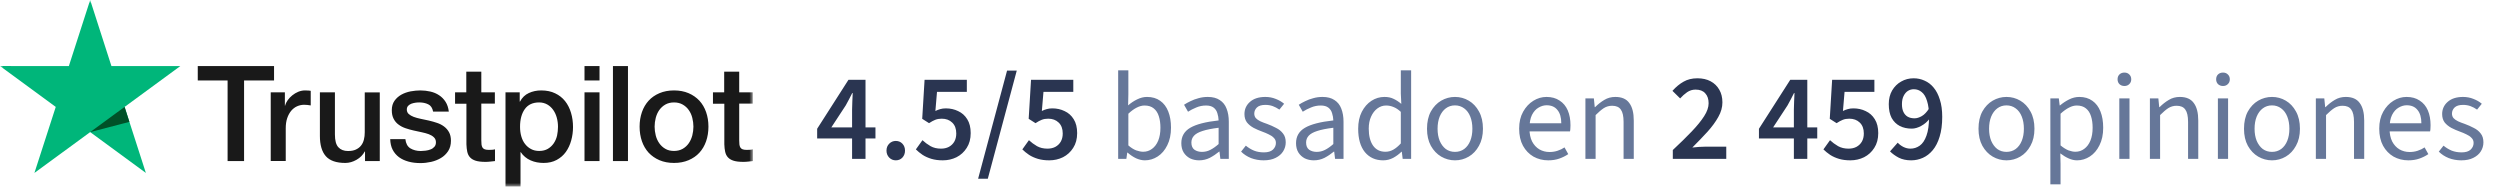
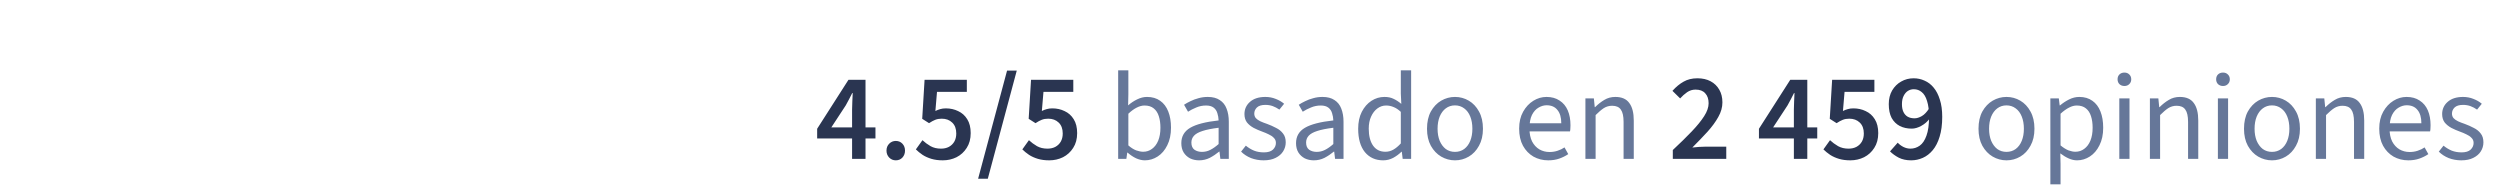
<svg xmlns="http://www.w3.org/2000/svg" width="362" height="28" viewBox="0 0 362 28" fill="none">
  <mask id="mask0_258_4149" style="mask-type:luminance" maskUnits="userSpaceOnUse" x="0" y="0" width="109" height="27">
-     <path d="M109 0H0V27H109V0Z" fill="white" />
-   </mask>
+     </mask>
  <g mask="url(#mask0_258_4149)">
    <path d="M28.645 9.57H39.682V11.647H35.342V23.323H32.956V11.647H28.636V9.57H28.645ZM39.211 13.365H41.25V15.287H41.289C41.356 15.015 41.481 14.753 41.664 14.501C41.847 14.248 42.068 14.006 42.328 13.802C42.588 13.588 42.877 13.423 43.194 13.287C43.512 13.161 43.839 13.093 44.166 13.093C44.416 13.093 44.599 13.103 44.695 13.113C44.791 13.122 44.888 13.142 44.993 13.152V15.267C44.839 15.238 44.685 15.219 44.522 15.199C44.358 15.18 44.204 15.17 44.05 15.17C43.685 15.17 43.338 15.248 43.011 15.393C42.684 15.539 42.405 15.762 42.164 16.044C41.924 16.335 41.731 16.684 41.587 17.111C41.443 17.538 41.375 18.024 41.375 18.577V23.313H39.201V13.365H39.211ZM54.991 23.323H52.855V21.935H52.816C52.547 22.439 52.152 22.837 51.623 23.138C51.094 23.439 50.555 23.594 50.007 23.594C48.708 23.594 47.765 23.274 47.187 22.624C46.61 21.974 46.321 20.993 46.321 19.683V13.365H48.496V19.47C48.496 20.343 48.659 20.964 48.996 21.323C49.323 21.683 49.795 21.867 50.391 21.867C50.853 21.867 51.229 21.799 51.536 21.653C51.844 21.508 52.094 21.323 52.277 21.081C52.47 20.848 52.605 20.557 52.691 20.227C52.778 19.897 52.816 19.538 52.816 19.149V13.375H54.991V23.323ZM58.695 20.13C58.763 20.77 59.003 21.217 59.417 21.479C59.84 21.731 60.341 21.867 60.928 21.867C61.13 21.867 61.361 21.848 61.62 21.818C61.88 21.789 62.13 21.721 62.352 21.634C62.583 21.547 62.766 21.411 62.919 21.236C63.064 21.061 63.131 20.838 63.122 20.557C63.112 20.275 63.006 20.042 62.814 19.868C62.621 19.683 62.381 19.547 62.082 19.431C61.784 19.324 61.447 19.227 61.062 19.149C60.678 19.072 60.293 18.984 59.898 18.897C59.494 18.81 59.099 18.693 58.724 18.567C58.349 18.441 58.012 18.266 57.714 18.043C57.416 17.829 57.175 17.548 57.002 17.208C56.819 16.869 56.732 16.451 56.732 15.947C56.732 15.403 56.867 14.957 57.127 14.588C57.387 14.219 57.724 13.928 58.118 13.705C58.522 13.482 58.965 13.326 59.456 13.229C59.946 13.142 60.418 13.093 60.86 13.093C61.37 13.093 61.861 13.152 62.323 13.258C62.785 13.365 63.208 13.54 63.583 13.792C63.959 14.035 64.267 14.355 64.517 14.743C64.767 15.131 64.921 15.607 64.988 16.16H62.717C62.612 15.636 62.381 15.277 62.005 15.102C61.63 14.918 61.197 14.831 60.716 14.831C60.562 14.831 60.379 14.84 60.168 14.869C59.956 14.899 59.763 14.947 59.571 15.015C59.388 15.083 59.234 15.19 59.099 15.325C58.974 15.461 58.907 15.636 58.907 15.859C58.907 16.131 59.003 16.345 59.186 16.51C59.369 16.675 59.609 16.81 59.908 16.927C60.206 17.034 60.543 17.131 60.928 17.208C61.313 17.286 61.707 17.373 62.111 17.461C62.506 17.548 62.891 17.665 63.276 17.791C63.66 17.917 63.997 18.091 64.296 18.315C64.594 18.538 64.834 18.81 65.017 19.14C65.2 19.47 65.296 19.887 65.296 20.372C65.296 20.964 65.162 21.459 64.892 21.877C64.623 22.284 64.276 22.624 63.853 22.876C63.429 23.128 62.948 23.323 62.429 23.439C61.909 23.556 61.39 23.614 60.88 23.614C60.254 23.614 59.677 23.546 59.148 23.4C58.618 23.255 58.157 23.041 57.772 22.76C57.387 22.469 57.079 22.11 56.858 21.683C56.636 21.255 56.521 20.741 56.502 20.149H58.695V20.13ZM65.874 13.365H67.519V10.376H69.694V13.365H71.656V15.005H69.694V20.324C69.694 20.557 69.703 20.751 69.722 20.925C69.742 21.09 69.79 21.236 69.857 21.352C69.924 21.469 70.03 21.556 70.175 21.614C70.319 21.673 70.502 21.702 70.752 21.702C70.906 21.702 71.06 21.702 71.214 21.692C71.368 21.683 71.522 21.663 71.676 21.624V23.323C71.435 23.352 71.195 23.371 70.973 23.4C70.742 23.429 70.511 23.439 70.271 23.439C69.694 23.439 69.232 23.381 68.885 23.274C68.539 23.167 68.26 23.002 68.067 22.789C67.865 22.575 67.74 22.313 67.663 21.993C67.596 21.673 67.548 21.304 67.538 20.896V15.025H65.893V13.365H65.874ZM73.196 13.365H75.255V14.714H75.294C75.602 14.132 76.025 13.724 76.573 13.472C77.122 13.22 77.709 13.093 78.353 13.093C79.133 13.093 79.806 13.229 80.384 13.511C80.961 13.782 81.442 14.161 81.827 14.646C82.212 15.131 82.491 15.694 82.683 16.335C82.876 16.975 82.972 17.665 82.972 18.392C82.972 19.062 82.885 19.712 82.712 20.333C82.539 20.964 82.279 21.517 81.933 22.003C81.587 22.488 81.144 22.866 80.605 23.158C80.066 23.449 79.441 23.594 78.71 23.594C78.392 23.594 78.074 23.565 77.757 23.507C77.439 23.449 77.131 23.352 76.843 23.226C76.554 23.099 76.275 22.934 76.034 22.731C75.784 22.527 75.582 22.294 75.409 22.032H75.371V27.001H73.196V13.365ZM80.797 18.354C80.797 17.907 80.74 17.47 80.624 17.043C80.509 16.616 80.336 16.247 80.105 15.918C79.874 15.588 79.585 15.325 79.248 15.131C78.902 14.937 78.507 14.831 78.065 14.831C77.151 14.831 76.458 15.151 75.996 15.791C75.534 16.432 75.303 17.286 75.303 18.354C75.303 18.858 75.361 19.324 75.486 19.751C75.611 20.178 75.784 20.547 76.034 20.858C76.275 21.168 76.564 21.411 76.9 21.585C77.237 21.77 77.632 21.857 78.074 21.857C78.575 21.857 78.989 21.75 79.335 21.547C79.681 21.343 79.96 21.071 80.182 20.751C80.403 20.421 80.567 20.052 80.663 19.635C80.749 19.217 80.797 18.79 80.797 18.354ZM84.637 9.57H86.811V11.647H84.637V9.57ZM84.637 13.365H86.811V23.323H84.637V13.365ZM88.755 9.57H90.93V23.323H88.755V9.57ZM97.598 23.594C96.809 23.594 96.106 23.459 95.491 23.197C94.875 22.934 94.355 22.566 93.922 22.11C93.499 21.644 93.172 21.09 92.95 20.45C92.729 19.809 92.614 19.101 92.614 18.334C92.614 17.577 92.729 16.878 92.95 16.238C93.172 15.597 93.499 15.044 93.922 14.578C94.346 14.112 94.875 13.753 95.491 13.491C96.106 13.229 96.809 13.093 97.598 13.093C98.387 13.093 99.089 13.229 99.705 13.491C100.321 13.753 100.84 14.122 101.273 14.578C101.697 15.044 102.024 15.597 102.245 16.238C102.467 16.878 102.582 17.577 102.582 18.334C102.582 19.101 102.467 19.809 102.245 20.45C102.024 21.09 101.697 21.644 101.273 22.11C100.85 22.575 100.321 22.934 99.705 23.197C99.089 23.459 98.387 23.594 97.598 23.594ZM97.598 21.857C98.079 21.857 98.502 21.75 98.858 21.547C99.214 21.343 99.503 21.071 99.734 20.741C99.965 20.411 100.128 20.033 100.244 19.615C100.35 19.198 100.407 18.771 100.407 18.334C100.407 17.907 100.35 17.49 100.244 17.063C100.138 16.636 99.965 16.267 99.734 15.937C99.503 15.607 99.214 15.345 98.858 15.141C98.502 14.937 98.079 14.831 97.598 14.831C97.117 14.831 96.693 14.937 96.337 15.141C95.981 15.345 95.693 15.617 95.462 15.937C95.231 16.267 95.067 16.636 94.952 17.063C94.846 17.49 94.788 17.907 94.788 18.334C94.788 18.771 94.846 19.198 94.952 19.615C95.058 20.033 95.231 20.411 95.462 20.741C95.693 21.071 95.981 21.343 96.337 21.547C96.693 21.76 97.117 21.857 97.598 21.857ZM103.217 13.365H104.862V10.376H107.037V13.365H109V15.005H107.037V20.324C107.037 20.557 107.047 20.751 107.066 20.925C107.085 21.09 107.133 21.236 107.201 21.352C107.268 21.469 107.374 21.556 107.518 21.614C107.663 21.673 107.845 21.702 108.096 21.702C108.249 21.702 108.403 21.702 108.557 21.692C108.711 21.683 108.865 21.663 109.019 21.624V23.323C108.779 23.352 108.538 23.371 108.317 23.4C108.086 23.429 107.855 23.439 107.614 23.439C107.037 23.439 106.575 23.381 106.229 23.274C105.882 23.167 105.603 23.002 105.411 22.789C105.209 22.575 105.084 22.313 105.007 21.993C104.939 21.673 104.891 21.304 104.882 20.896V15.025H103.236V13.365H103.217Z" fill="#191919" />
    <path d="M26.105 9.569H16.136L13.057 0L9.969 9.569L0 9.56L8.073 15.48L4.984 25.04L13.057 19.129L21.121 25.04L18.042 15.48L26.105 9.569Z" fill="#00B67A" />
    <path d="M18.734 17.645L18.041 15.48L13.057 19.13L18.734 17.645Z" fill="#005128" />
  </g>
  <path d="M123.382 23V15.854C123.382 15.53 123.394 15.134 123.418 14.666C123.442 14.198 123.46 13.802 123.472 13.478H123.4C123.256 13.766 123.106 14.06 122.95 14.36C122.794 14.648 122.632 14.948 122.464 15.26L120.376 18.446H126.766V20.048H118.324V18.644L122.86 11.552H125.326V23H123.382ZM129.713 23.216C129.341 23.216 129.023 23.084 128.759 22.82C128.495 22.544 128.363 22.208 128.363 21.812C128.363 21.404 128.495 21.068 128.759 20.804C129.023 20.54 129.341 20.408 129.713 20.408C130.097 20.408 130.415 20.54 130.667 20.804C130.919 21.068 131.045 21.404 131.045 21.812C131.045 22.208 130.919 22.544 130.667 22.82C130.415 23.084 130.097 23.216 129.713 23.216ZM136.524 23.216C135.9 23.216 135.348 23.144 134.868 23C134.388 22.856 133.962 22.664 133.59 22.424C133.218 22.172 132.894 21.908 132.618 21.632L133.572 20.3C133.92 20.624 134.31 20.912 134.742 21.164C135.174 21.404 135.678 21.524 136.254 21.524C136.686 21.524 137.064 21.44 137.388 21.272C137.724 21.092 137.988 20.84 138.18 20.516C138.372 20.18 138.468 19.784 138.468 19.328C138.468 18.644 138.27 18.116 137.874 17.744C137.49 17.372 136.986 17.186 136.362 17.186C136.002 17.186 135.69 17.24 135.426 17.348C135.174 17.444 134.874 17.606 134.526 17.834L133.536 17.204L133.878 11.552H139.998V13.298H135.678L135.444 16.07C135.684 15.95 135.918 15.86 136.146 15.8C136.386 15.728 136.656 15.692 136.956 15.692C137.604 15.692 138.198 15.824 138.738 16.088C139.29 16.34 139.728 16.73 140.052 17.258C140.388 17.786 140.556 18.458 140.556 19.274C140.556 20.114 140.364 20.828 139.98 21.416C139.608 22.004 139.116 22.454 138.504 22.766C137.892 23.066 137.232 23.216 136.524 23.216ZM141.63 25.88L145.824 10.22H147.228L143.034 25.88H141.63ZM151.94 23.216C151.316 23.216 150.764 23.144 150.284 23C149.804 22.856 149.378 22.664 149.006 22.424C148.634 22.172 148.31 21.908 148.034 21.632L148.988 20.3C149.336 20.624 149.726 20.912 150.158 21.164C150.59 21.404 151.094 21.524 151.67 21.524C152.102 21.524 152.48 21.44 152.804 21.272C153.14 21.092 153.404 20.84 153.596 20.516C153.788 20.18 153.884 19.784 153.884 19.328C153.884 18.644 153.686 18.116 153.29 17.744C152.906 17.372 152.402 17.186 151.778 17.186C151.418 17.186 151.106 17.24 150.842 17.348C150.59 17.444 150.29 17.606 149.942 17.834L148.952 17.204L149.294 11.552H155.414V13.298H151.094L150.86 16.07C151.1 15.95 151.334 15.86 151.562 15.8C151.802 15.728 152.072 15.692 152.372 15.692C153.02 15.692 153.614 15.824 154.154 16.088C154.706 16.34 155.144 16.73 155.468 17.258C155.804 17.786 155.972 18.458 155.972 19.274C155.972 20.114 155.78 20.828 155.396 21.416C155.024 22.004 154.532 22.454 153.92 22.766C153.308 23.066 152.648 23.216 151.94 23.216ZM242.223 23V21.722C243.279 20.738 244.191 19.844 244.959 19.04C245.739 18.224 246.339 17.486 246.759 16.826C247.191 16.154 247.407 15.53 247.407 14.954C247.407 14.342 247.245 13.862 246.921 13.514C246.609 13.154 246.141 12.974 245.517 12.974C245.073 12.974 244.665 13.1 244.293 13.352C243.933 13.604 243.597 13.904 243.285 14.252L242.169 13.154C242.685 12.578 243.225 12.134 243.789 11.822C244.353 11.498 245.019 11.336 245.787 11.336C246.519 11.336 247.155 11.48 247.695 11.768C248.235 12.056 248.655 12.464 248.955 12.992C249.255 13.508 249.405 14.12 249.405 14.828C249.405 15.536 249.207 16.238 248.811 16.934C248.427 17.63 247.905 18.344 247.245 19.076C246.585 19.796 245.853 20.558 245.049 21.362C245.349 21.326 245.673 21.296 246.021 21.272C246.381 21.248 246.699 21.236 246.975 21.236H249.963V23H242.223ZM259.753 23V15.854C259.753 15.53 259.765 15.134 259.789 14.666C259.813 14.198 259.831 13.802 259.843 13.478H259.771C259.627 13.766 259.477 14.06 259.321 14.36C259.165 14.648 259.003 14.948 258.835 15.26L256.747 18.446H263.137V20.048H254.695V18.644L259.231 11.552H261.697V23H259.753ZM267.938 23.216C267.314 23.216 266.762 23.144 266.282 23C265.802 22.856 265.376 22.664 265.004 22.424C264.632 22.172 264.308 21.908 264.032 21.632L264.986 20.3C265.334 20.624 265.724 20.912 266.156 21.164C266.588 21.404 267.092 21.524 267.668 21.524C268.1 21.524 268.478 21.44 268.802 21.272C269.138 21.092 269.402 20.84 269.594 20.516C269.786 20.18 269.882 19.784 269.882 19.328C269.882 18.644 269.684 18.116 269.288 17.744C268.904 17.372 268.4 17.186 267.776 17.186C267.416 17.186 267.104 17.24 266.84 17.348C266.588 17.444 266.288 17.606 265.94 17.834L264.95 17.204L265.292 11.552H271.412V13.298H267.092L266.858 16.07C267.098 15.95 267.332 15.86 267.56 15.8C267.8 15.728 268.07 15.692 268.37 15.692C269.018 15.692 269.612 15.824 270.152 16.088C270.704 16.34 271.142 16.73 271.466 17.258C271.802 17.786 271.97 18.458 271.97 19.274C271.97 20.114 271.778 20.828 271.394 21.416C271.022 22.004 270.53 22.454 269.918 22.766C269.306 23.066 268.646 23.216 267.938 23.216ZM276.734 23.216C276.05 23.216 275.456 23.09 274.952 22.838C274.448 22.574 274.022 22.268 273.674 21.92L274.79 20.66C275.006 20.9 275.276 21.104 275.6 21.272C275.936 21.44 276.278 21.524 276.626 21.524C277.118 21.524 277.568 21.38 277.976 21.092C278.384 20.804 278.708 20.324 278.948 19.652C279.2 18.98 279.326 18.068 279.326 16.916C279.326 15.98 279.23 15.218 279.038 14.63C278.858 14.03 278.6 13.598 278.264 13.334C277.94 13.058 277.556 12.92 277.112 12.92C276.8 12.92 276.512 13.004 276.248 13.172C275.996 13.34 275.792 13.586 275.636 13.91C275.48 14.222 275.402 14.612 275.402 15.08C275.402 15.536 275.474 15.914 275.618 16.214C275.762 16.514 275.966 16.742 276.23 16.898C276.506 17.054 276.836 17.132 277.22 17.132C277.556 17.132 277.91 17.024 278.282 16.808C278.654 16.592 279.002 16.226 279.326 15.71L279.416 17.168C279.092 17.612 278.684 17.966 278.192 18.23C277.712 18.494 277.256 18.626 276.824 18.626C276.176 18.626 275.6 18.5 275.096 18.248C274.592 17.984 274.196 17.594 273.908 17.078C273.632 16.55 273.494 15.884 273.494 15.08C273.494 14.324 273.656 13.664 273.98 13.1C274.316 12.536 274.754 12.104 275.294 11.804C275.834 11.492 276.434 11.336 277.094 11.336C277.658 11.336 278.186 11.45 278.678 11.678C279.182 11.894 279.62 12.23 279.992 12.686C280.376 13.142 280.676 13.724 280.892 14.432C281.12 15.128 281.234 15.956 281.234 16.916C281.234 18.032 281.108 18.992 280.856 19.796C280.616 20.588 280.286 21.236 279.866 21.74C279.446 22.244 278.966 22.616 278.426 22.856C277.886 23.096 277.322 23.216 276.734 23.216Z" fill="#2A3551" />
  <path d="M165.78 23.216C165.372 23.216 164.952 23.12 164.52 22.928C164.088 22.724 163.674 22.448 163.278 22.1H163.224L163.098 23H161.91V10.184H163.386V13.676L163.35 15.26C163.746 14.912 164.178 14.624 164.646 14.396C165.126 14.156 165.606 14.036 166.086 14.036C166.842 14.036 167.478 14.222 167.994 14.594C168.51 14.954 168.9 15.47 169.164 16.142C169.428 16.802 169.56 17.582 169.56 18.482C169.56 19.478 169.38 20.33 169.02 21.038C168.672 21.746 168.21 22.286 167.634 22.658C167.058 23.03 166.44 23.216 165.78 23.216ZM165.528 21.974C166.008 21.974 166.434 21.836 166.806 21.56C167.19 21.284 167.49 20.888 167.706 20.372C167.922 19.844 168.03 19.22 168.03 18.5C168.03 17.864 167.952 17.306 167.796 16.826C167.64 16.334 167.394 15.956 167.058 15.692C166.722 15.416 166.278 15.278 165.726 15.278C165.366 15.278 164.988 15.38 164.592 15.584C164.208 15.776 163.806 16.07 163.386 16.466V21.056C163.77 21.392 164.148 21.632 164.52 21.776C164.904 21.908 165.24 21.974 165.528 21.974ZM173.629 23.216C173.149 23.216 172.711 23.12 172.315 22.928C171.931 22.724 171.625 22.442 171.397 22.082C171.169 21.71 171.055 21.26 171.055 20.732C171.055 19.748 171.487 19.004 172.351 18.5C173.215 17.996 174.583 17.642 176.455 17.438C176.443 17.078 176.383 16.73 176.275 16.394C176.179 16.058 175.999 15.788 175.735 15.584C175.471 15.38 175.105 15.278 174.637 15.278C174.133 15.278 173.659 15.374 173.215 15.566C172.771 15.746 172.375 15.95 172.027 16.178L171.451 15.17C171.715 14.99 172.027 14.816 172.387 14.648C172.747 14.468 173.137 14.324 173.557 14.216C173.977 14.096 174.421 14.036 174.889 14.036C175.597 14.036 176.173 14.186 176.617 14.486C177.073 14.774 177.403 15.188 177.607 15.728C177.823 16.268 177.931 16.904 177.931 17.636V23H176.707L176.581 21.956H176.527C176.107 22.304 175.657 22.604 175.177 22.856C174.697 23.096 174.181 23.216 173.629 23.216ZM174.043 21.992C174.475 21.992 174.877 21.896 175.249 21.704C175.633 21.512 176.035 21.23 176.455 20.858V18.5C175.471 18.62 174.691 18.776 174.115 18.968C173.551 19.148 173.143 19.376 172.891 19.652C172.639 19.928 172.513 20.258 172.513 20.642C172.513 21.122 172.663 21.47 172.963 21.686C173.263 21.89 173.623 21.992 174.043 21.992ZM182.969 23.216C182.333 23.216 181.727 23.108 181.151 22.892C180.587 22.664 180.107 22.352 179.711 21.956L180.395 21.092C180.779 21.404 181.175 21.644 181.583 21.812C182.003 21.98 182.483 22.064 183.023 22.064C183.599 22.064 184.031 21.932 184.319 21.668C184.607 21.392 184.751 21.068 184.751 20.696C184.751 20.396 184.649 20.15 184.445 19.958C184.253 19.754 184.007 19.586 183.707 19.454C183.419 19.31 183.107 19.178 182.771 19.058C182.339 18.902 181.925 18.722 181.529 18.518C181.133 18.302 180.809 18.038 180.557 17.726C180.317 17.402 180.197 17 180.197 16.52C180.197 15.812 180.461 15.224 180.989 14.756C181.529 14.276 182.273 14.036 183.221 14.036C183.761 14.036 184.265 14.132 184.733 14.324C185.201 14.504 185.603 14.738 185.939 15.026L185.255 15.872C184.943 15.656 184.625 15.488 184.301 15.368C183.977 15.248 183.617 15.188 183.221 15.188C182.669 15.188 182.261 15.314 181.997 15.566C181.745 15.818 181.619 16.112 181.619 16.448C181.619 16.712 181.697 16.934 181.853 17.114C182.009 17.282 182.225 17.432 182.501 17.564C182.789 17.696 183.113 17.822 183.473 17.942C183.929 18.11 184.361 18.302 184.769 18.518C185.189 18.722 185.525 18.992 185.777 19.328C186.041 19.652 186.173 20.078 186.173 20.606C186.173 21.086 186.047 21.524 185.795 21.92C185.555 22.304 185.195 22.616 184.715 22.856C184.247 23.096 183.665 23.216 182.969 23.216ZM190.24 23.216C189.76 23.216 189.322 23.12 188.926 22.928C188.542 22.724 188.236 22.442 188.008 22.082C187.78 21.71 187.666 21.26 187.666 20.732C187.666 19.748 188.098 19.004 188.962 18.5C189.826 17.996 191.194 17.642 193.066 17.438C193.054 17.078 192.994 16.73 192.886 16.394C192.79 16.058 192.61 15.788 192.346 15.584C192.082 15.38 191.716 15.278 191.248 15.278C190.744 15.278 190.27 15.374 189.826 15.566C189.382 15.746 188.986 15.95 188.638 16.178L188.062 15.17C188.326 14.99 188.638 14.816 188.998 14.648C189.358 14.468 189.748 14.324 190.168 14.216C190.588 14.096 191.032 14.036 191.5 14.036C192.208 14.036 192.784 14.186 193.228 14.486C193.684 14.774 194.014 15.188 194.218 15.728C194.434 16.268 194.542 16.904 194.542 17.636V23H193.318L193.192 21.956H193.138C192.718 22.304 192.268 22.604 191.788 22.856C191.308 23.096 190.792 23.216 190.24 23.216ZM190.654 21.992C191.086 21.992 191.488 21.896 191.86 21.704C192.244 21.512 192.646 21.23 193.066 20.858V18.5C192.082 18.62 191.302 18.776 190.726 18.968C190.162 19.148 189.754 19.376 189.502 19.652C189.25 19.928 189.124 20.258 189.124 20.642C189.124 21.122 189.274 21.47 189.574 21.686C189.874 21.89 190.234 21.992 190.654 21.992ZM200.282 23.216C199.178 23.216 198.296 22.82 197.636 22.028C196.988 21.224 196.664 20.096 196.664 18.644C196.664 17.696 196.838 16.88 197.186 16.196C197.546 15.5 198.014 14.966 198.59 14.594C199.166 14.222 199.79 14.036 200.462 14.036C200.978 14.036 201.416 14.126 201.776 14.306C202.148 14.474 202.526 14.72 202.91 15.044L202.838 13.55V10.184H204.332V23H203.108L202.982 21.974H202.928C202.592 22.31 202.196 22.604 201.74 22.856C201.284 23.096 200.798 23.216 200.282 23.216ZM200.606 21.974C201.014 21.974 201.398 21.872 201.758 21.668C202.118 21.464 202.478 21.164 202.838 20.768V16.196C202.478 15.86 202.124 15.626 201.776 15.494C201.428 15.35 201.074 15.278 200.714 15.278C200.246 15.278 199.82 15.422 199.436 15.71C199.064 15.986 198.764 16.376 198.536 16.88C198.308 17.372 198.194 17.954 198.194 18.626C198.194 19.67 198.404 20.492 198.824 21.092C199.244 21.68 199.838 21.974 200.606 21.974ZM210.681 23.216C209.973 23.216 209.307 23.036 208.683 22.676C208.071 22.316 207.573 21.794 207.189 21.11C206.817 20.426 206.631 19.604 206.631 18.644C206.631 17.66 206.817 16.826 207.189 16.142C207.573 15.458 208.071 14.936 208.683 14.576C209.307 14.216 209.973 14.036 210.681 14.036C211.401 14.036 212.067 14.216 212.679 14.576C213.291 14.936 213.783 15.458 214.155 16.142C214.539 16.826 214.731 17.66 214.731 18.644C214.731 19.604 214.539 20.426 214.155 21.11C213.783 21.794 213.291 22.316 212.679 22.676C212.067 23.036 211.401 23.216 210.681 23.216ZM210.681 21.992C211.185 21.992 211.629 21.854 212.013 21.578C212.397 21.29 212.691 20.894 212.895 20.39C213.099 19.886 213.201 19.304 213.201 18.644C213.201 17.972 213.099 17.384 212.895 16.88C212.691 16.364 212.397 15.968 212.013 15.692C211.629 15.404 211.185 15.26 210.681 15.26C210.177 15.26 209.733 15.404 209.349 15.692C208.977 15.968 208.683 16.364 208.467 16.88C208.263 17.384 208.161 17.972 208.161 18.644C208.161 19.304 208.263 19.886 208.467 20.39C208.683 20.894 208.977 21.29 209.349 21.578C209.733 21.854 210.177 21.992 210.681 21.992ZM224.184 23.216C223.404 23.216 222.69 23.036 222.042 22.676C221.406 22.304 220.902 21.782 220.53 21.11C220.158 20.426 219.972 19.598 219.972 18.626C219.972 17.678 220.164 16.862 220.548 16.178C220.932 15.494 221.424 14.966 222.024 14.594C222.624 14.222 223.26 14.036 223.932 14.036C224.676 14.036 225.306 14.21 225.822 14.558C226.35 14.894 226.746 15.368 227.01 15.98C227.274 16.592 227.406 17.312 227.406 18.14C227.406 18.296 227.4 18.446 227.388 18.59C227.388 18.734 227.37 18.878 227.334 19.022H221.034V17.852H226.074C226.074 17.012 225.888 16.37 225.516 15.926C225.156 15.47 224.634 15.242 223.95 15.242C223.554 15.242 223.164 15.356 222.78 15.584C222.396 15.8 222.078 16.154 221.826 16.646C221.586 17.138 221.466 17.792 221.466 18.608C221.466 19.352 221.592 19.976 221.844 20.48C222.108 20.984 222.462 21.368 222.906 21.632C223.35 21.884 223.836 22.01 224.364 22.01C224.784 22.01 225.174 21.95 225.534 21.83C225.906 21.71 226.242 21.548 226.542 21.344L227.082 22.316C226.698 22.58 226.266 22.796 225.786 22.964C225.318 23.132 224.784 23.216 224.184 23.216ZM229.568 23V14.252H230.792L230.918 15.512H230.972C231.392 15.092 231.836 14.744 232.304 14.468C232.772 14.18 233.306 14.036 233.906 14.036C234.83 14.036 235.502 14.33 235.922 14.918C236.354 15.494 236.57 16.34 236.57 17.456V23H235.094V17.654C235.094 16.826 234.962 16.232 234.698 15.872C234.446 15.5 234.026 15.314 233.438 15.314C232.994 15.314 232.592 15.428 232.232 15.656C231.884 15.884 231.488 16.22 231.044 16.664V23H229.568ZM290.538 23.216C289.83 23.216 289.164 23.036 288.54 22.676C287.928 22.316 287.43 21.794 287.046 21.11C286.674 20.426 286.488 19.604 286.488 18.644C286.488 17.66 286.674 16.826 287.046 16.142C287.43 15.458 287.928 14.936 288.54 14.576C289.164 14.216 289.83 14.036 290.538 14.036C291.258 14.036 291.924 14.216 292.536 14.576C293.148 14.936 293.64 15.458 294.012 16.142C294.396 16.826 294.588 17.66 294.588 18.644C294.588 19.604 294.396 20.426 294.012 21.11C293.64 21.794 293.148 22.316 292.536 22.676C291.924 23.036 291.258 23.216 290.538 23.216ZM290.538 21.992C291.042 21.992 291.486 21.854 291.87 21.578C292.254 21.29 292.548 20.894 292.752 20.39C292.956 19.886 293.058 19.304 293.058 18.644C293.058 17.972 292.956 17.384 292.752 16.88C292.548 16.364 292.254 15.968 291.87 15.692C291.486 15.404 291.042 15.26 290.538 15.26C290.034 15.26 289.59 15.404 289.206 15.692C288.834 15.968 288.54 16.364 288.324 16.88C288.12 17.384 288.018 17.972 288.018 18.644C288.018 19.304 288.12 19.886 288.324 20.39C288.54 20.894 288.834 21.29 289.206 21.578C289.59 21.854 290.034 21.992 290.538 21.992ZM296.892 26.69V14.252H298.116L298.242 15.26H298.296C298.692 14.924 299.13 14.636 299.61 14.396C300.09 14.156 300.582 14.036 301.086 14.036C301.83 14.036 302.46 14.222 302.976 14.594C303.492 14.954 303.882 15.47 304.146 16.142C304.41 16.802 304.542 17.588 304.542 18.5C304.542 19.484 304.362 20.33 304.002 21.038C303.654 21.746 303.192 22.286 302.616 22.658C302.04 23.03 301.422 23.216 300.762 23.216C300.366 23.216 299.964 23.126 299.556 22.946C299.148 22.766 298.74 22.52 298.332 22.208L298.368 23.738V26.69H296.892ZM300.51 21.974C300.99 21.974 301.416 21.836 301.788 21.56C302.172 21.284 302.472 20.888 302.688 20.372C302.904 19.844 303.012 19.22 303.012 18.5C303.012 17.864 302.934 17.306 302.778 16.826C302.622 16.334 302.376 15.956 302.04 15.692C301.704 15.416 301.26 15.278 300.708 15.278C300.348 15.278 299.976 15.38 299.592 15.584C299.208 15.776 298.8 16.07 298.368 16.466V21.056C298.776 21.392 299.16 21.632 299.52 21.776C299.892 21.908 300.222 21.974 300.51 21.974ZM306.876 23V14.252H308.352V23H306.876ZM307.614 12.452C307.326 12.452 307.086 12.362 306.894 12.182C306.714 12.002 306.624 11.768 306.624 11.48C306.624 11.192 306.714 10.958 306.894 10.778C307.086 10.598 307.326 10.508 307.614 10.508C307.902 10.508 308.136 10.598 308.316 10.778C308.508 10.958 308.604 11.192 308.604 11.48C308.604 11.768 308.508 12.002 308.316 12.182C308.136 12.362 307.902 12.452 307.614 12.452ZM311.306 23V14.252H312.53L312.656 15.512H312.71C313.13 15.092 313.574 14.744 314.042 14.468C314.51 14.18 315.044 14.036 315.644 14.036C316.568 14.036 317.24 14.33 317.66 14.918C318.092 15.494 318.308 16.34 318.308 17.456V23H316.832V17.654C316.832 16.826 316.7 16.232 316.436 15.872C316.184 15.5 315.764 15.314 315.176 15.314C314.732 15.314 314.33 15.428 313.97 15.656C313.622 15.884 313.226 16.22 312.782 16.664V23H311.306ZM321.15 23V14.252H322.626V23H321.15ZM321.888 12.452C321.6 12.452 321.36 12.362 321.168 12.182C320.988 12.002 320.898 11.768 320.898 11.48C320.898 11.192 320.988 10.958 321.168 10.778C321.36 10.598 321.6 10.508 321.888 10.508C322.176 10.508 322.41 10.598 322.59 10.778C322.782 10.958 322.878 11.192 322.878 11.48C322.878 11.768 322.782 12.002 322.59 12.182C322.41 12.362 322.176 12.452 321.888 12.452ZM328.982 23.216C328.274 23.216 327.608 23.036 326.984 22.676C326.372 22.316 325.874 21.794 325.49 21.11C325.118 20.426 324.932 19.604 324.932 18.644C324.932 17.66 325.118 16.826 325.49 16.142C325.874 15.458 326.372 14.936 326.984 14.576C327.608 14.216 328.274 14.036 328.982 14.036C329.702 14.036 330.368 14.216 330.98 14.576C331.592 14.936 332.084 15.458 332.456 16.142C332.84 16.826 333.032 17.66 333.032 18.644C333.032 19.604 332.84 20.426 332.456 21.11C332.084 21.794 331.592 22.316 330.98 22.676C330.368 23.036 329.702 23.216 328.982 23.216ZM328.982 21.992C329.486 21.992 329.93 21.854 330.314 21.578C330.698 21.29 330.992 20.894 331.196 20.39C331.4 19.886 331.502 19.304 331.502 18.644C331.502 17.972 331.4 17.384 331.196 16.88C330.992 16.364 330.698 15.968 330.314 15.692C329.93 15.404 329.486 15.26 328.982 15.26C328.478 15.26 328.034 15.404 327.65 15.692C327.278 15.968 326.984 16.364 326.768 16.88C326.564 17.384 326.462 17.972 326.462 18.644C326.462 19.304 326.564 19.886 326.768 20.39C326.984 20.894 327.278 21.29 327.65 21.578C328.034 21.854 328.478 21.992 328.982 21.992ZM335.335 23V14.252H336.559L336.685 15.512H336.739C337.159 15.092 337.603 14.744 338.071 14.468C338.539 14.18 339.073 14.036 339.673 14.036C340.597 14.036 341.269 14.33 341.689 14.918C342.121 15.494 342.337 16.34 342.337 17.456V23H340.861V17.654C340.861 16.826 340.729 16.232 340.465 15.872C340.213 15.5 339.793 15.314 339.205 15.314C338.761 15.314 338.359 15.428 337.999 15.656C337.651 15.884 337.255 16.22 336.811 16.664V23H335.335ZM348.725 23.216C347.945 23.216 347.231 23.036 346.583 22.676C345.947 22.304 345.443 21.782 345.071 21.11C344.699 20.426 344.513 19.598 344.513 18.626C344.513 17.678 344.705 16.862 345.089 16.178C345.473 15.494 345.965 14.966 346.565 14.594C347.165 14.222 347.801 14.036 348.473 14.036C349.217 14.036 349.847 14.21 350.363 14.558C350.891 14.894 351.287 15.368 351.551 15.98C351.815 16.592 351.947 17.312 351.947 18.14C351.947 18.296 351.941 18.446 351.929 18.59C351.929 18.734 351.911 18.878 351.875 19.022H345.575V17.852H350.615C350.615 17.012 350.429 16.37 350.057 15.926C349.697 15.47 349.175 15.242 348.491 15.242C348.095 15.242 347.705 15.356 347.321 15.584C346.937 15.8 346.619 16.154 346.367 16.646C346.127 17.138 346.007 17.792 346.007 18.608C346.007 19.352 346.133 19.976 346.385 20.48C346.649 20.984 347.003 21.368 347.447 21.632C347.891 21.884 348.377 22.01 348.905 22.01C349.325 22.01 349.715 21.95 350.075 21.83C350.447 21.71 350.783 21.548 351.083 21.344L351.623 22.316C351.239 22.58 350.807 22.796 350.327 22.964C349.859 23.132 349.325 23.216 348.725 23.216ZM356.395 23.216C355.759 23.216 355.153 23.108 354.577 22.892C354.013 22.664 353.533 22.352 353.137 21.956L353.821 21.092C354.205 21.404 354.601 21.644 355.009 21.812C355.429 21.98 355.909 22.064 356.449 22.064C357.025 22.064 357.457 21.932 357.745 21.668C358.033 21.392 358.177 21.068 358.177 20.696C358.177 20.396 358.075 20.15 357.871 19.958C357.679 19.754 357.433 19.586 357.133 19.454C356.845 19.31 356.533 19.178 356.197 19.058C355.765 18.902 355.351 18.722 354.955 18.518C354.559 18.302 354.235 18.038 353.983 17.726C353.743 17.402 353.623 17 353.623 16.52C353.623 15.812 353.887 15.224 354.415 14.756C354.955 14.276 355.699 14.036 356.647 14.036C357.187 14.036 357.691 14.132 358.159 14.324C358.627 14.504 359.029 14.738 359.365 15.026L358.681 15.872C358.369 15.656 358.051 15.488 357.727 15.368C357.403 15.248 357.043 15.188 356.647 15.188C356.095 15.188 355.687 15.314 355.423 15.566C355.171 15.818 355.045 16.112 355.045 16.448C355.045 16.712 355.123 16.934 355.279 17.114C355.435 17.282 355.651 17.432 355.927 17.564C356.215 17.696 356.539 17.822 356.899 17.942C357.355 18.11 357.787 18.302 358.195 18.518C358.615 18.722 358.951 18.992 359.203 19.328C359.467 19.652 359.599 20.078 359.599 20.606C359.599 21.086 359.473 21.524 359.221 21.92C358.981 22.304 358.621 22.616 358.141 22.856C357.673 23.096 357.091 23.216 356.395 23.216Z" fill="#667799" />
</svg>